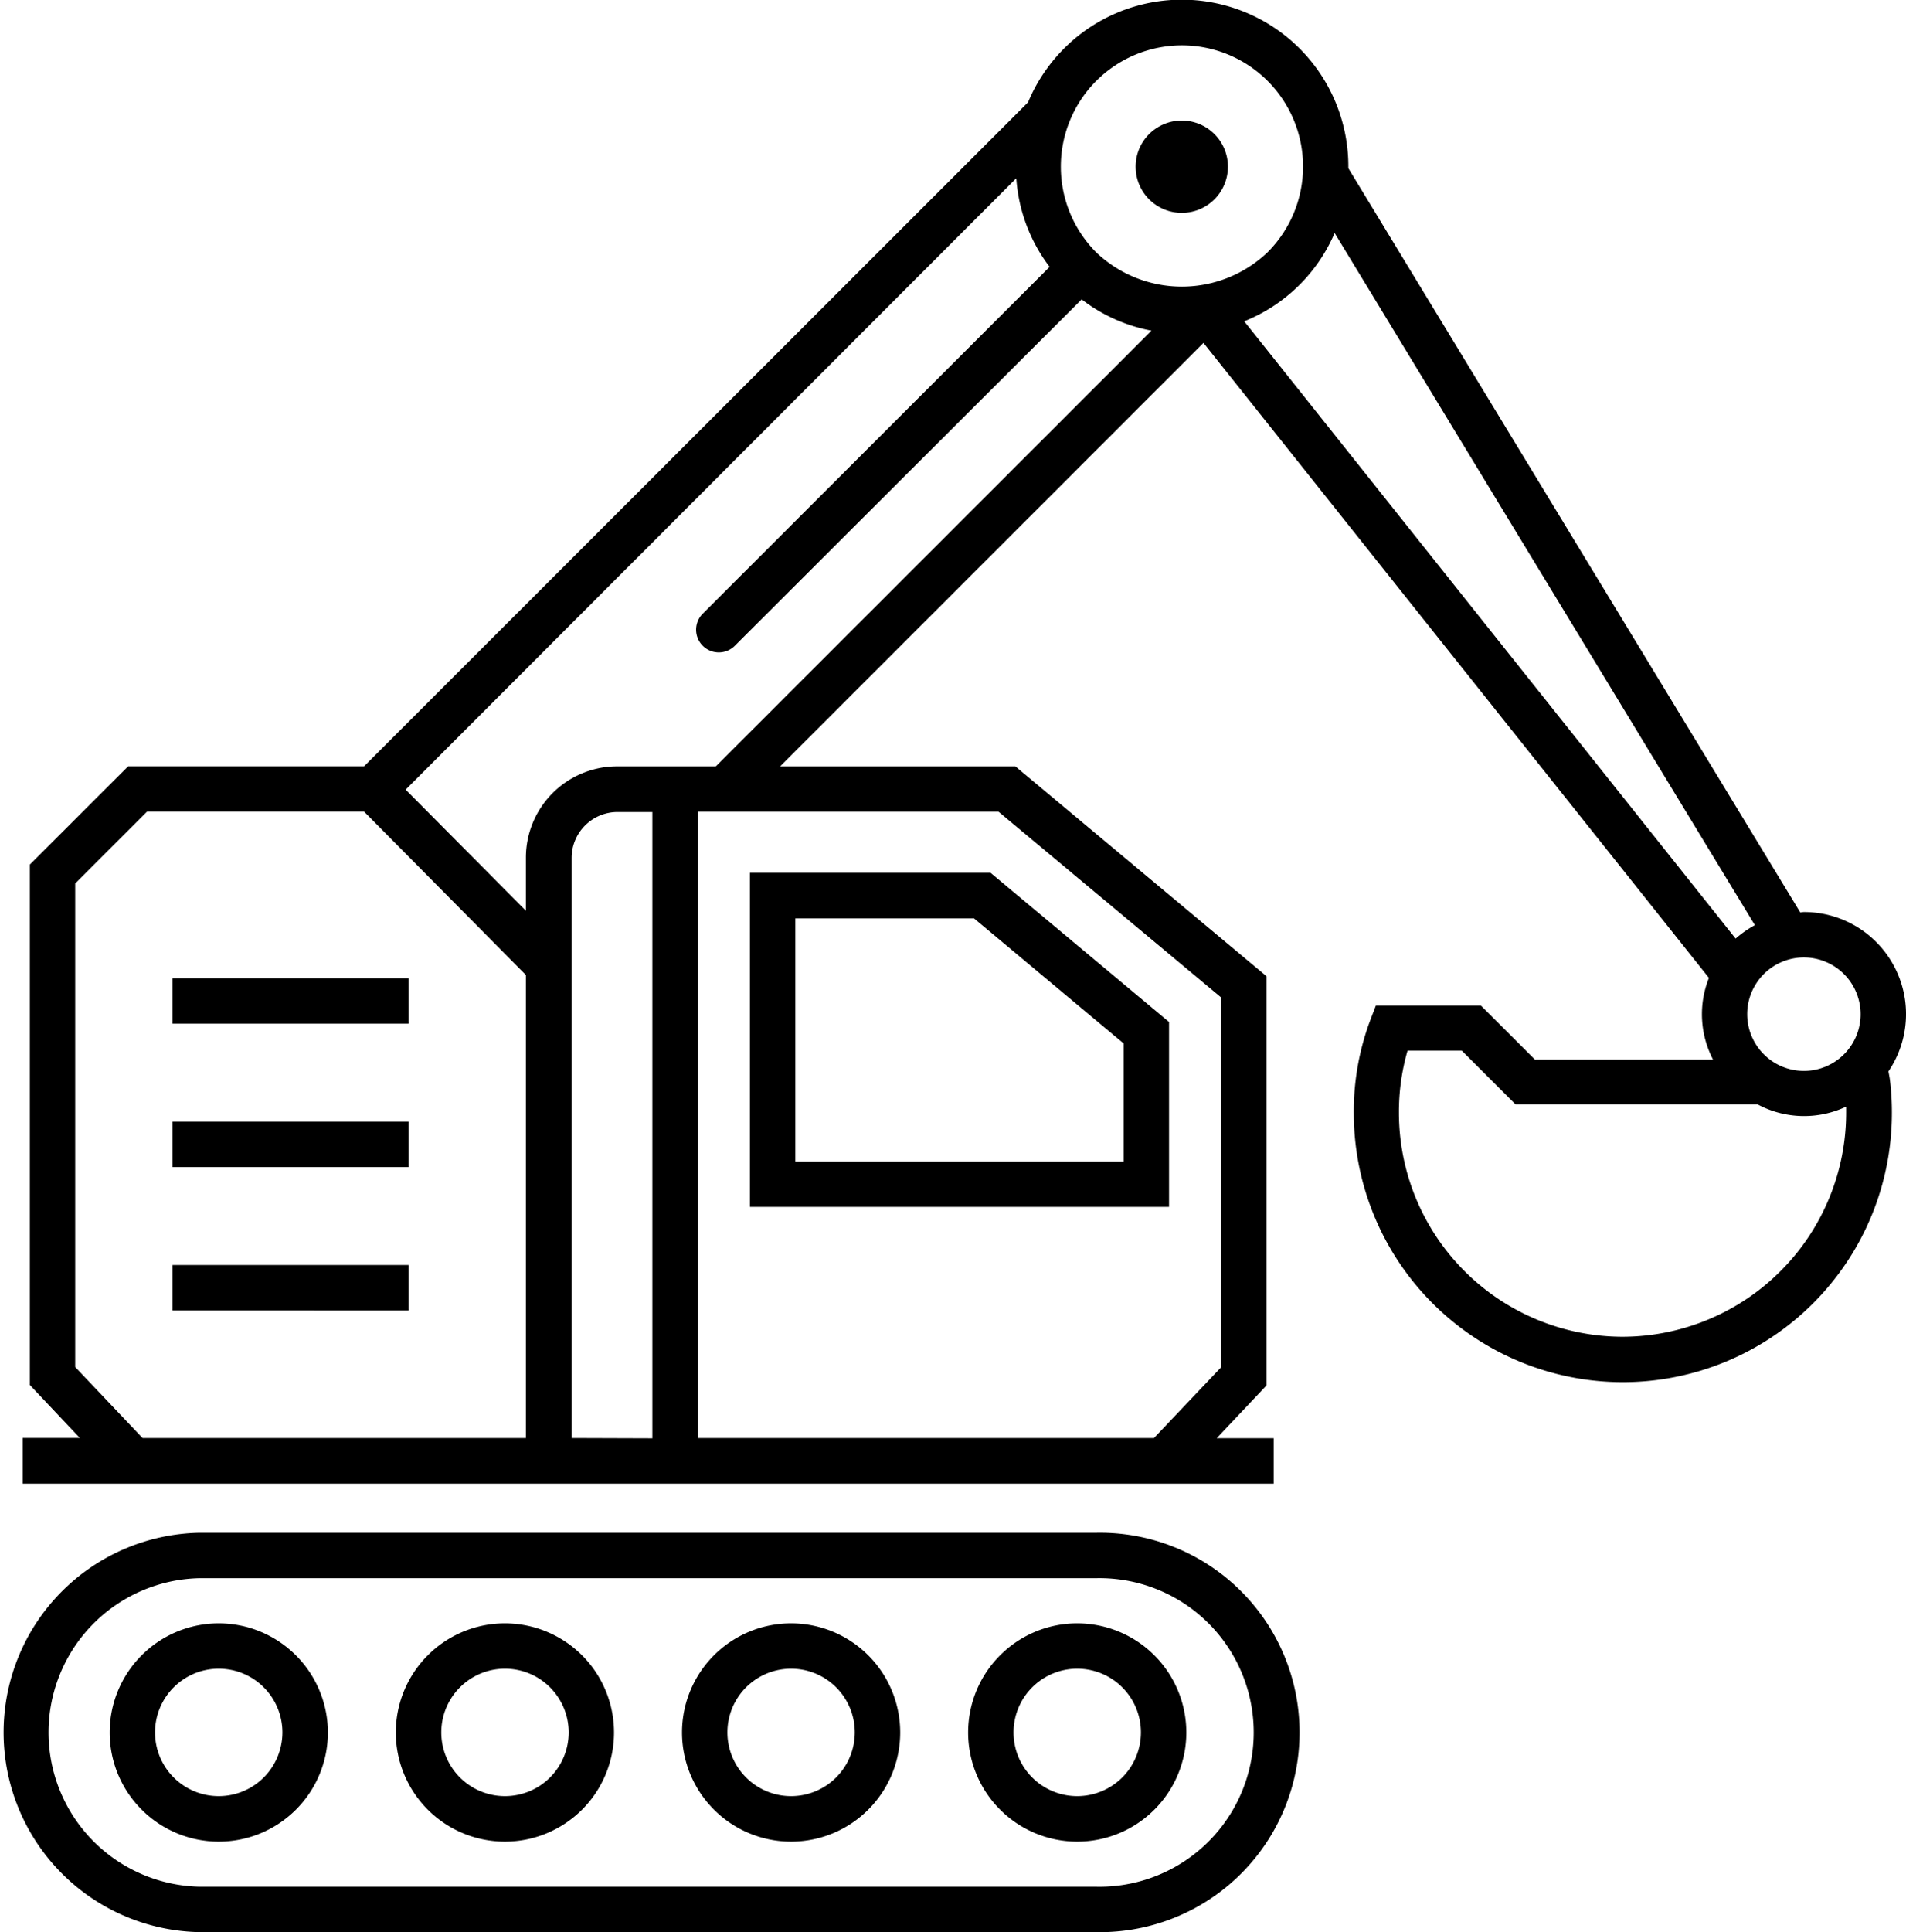
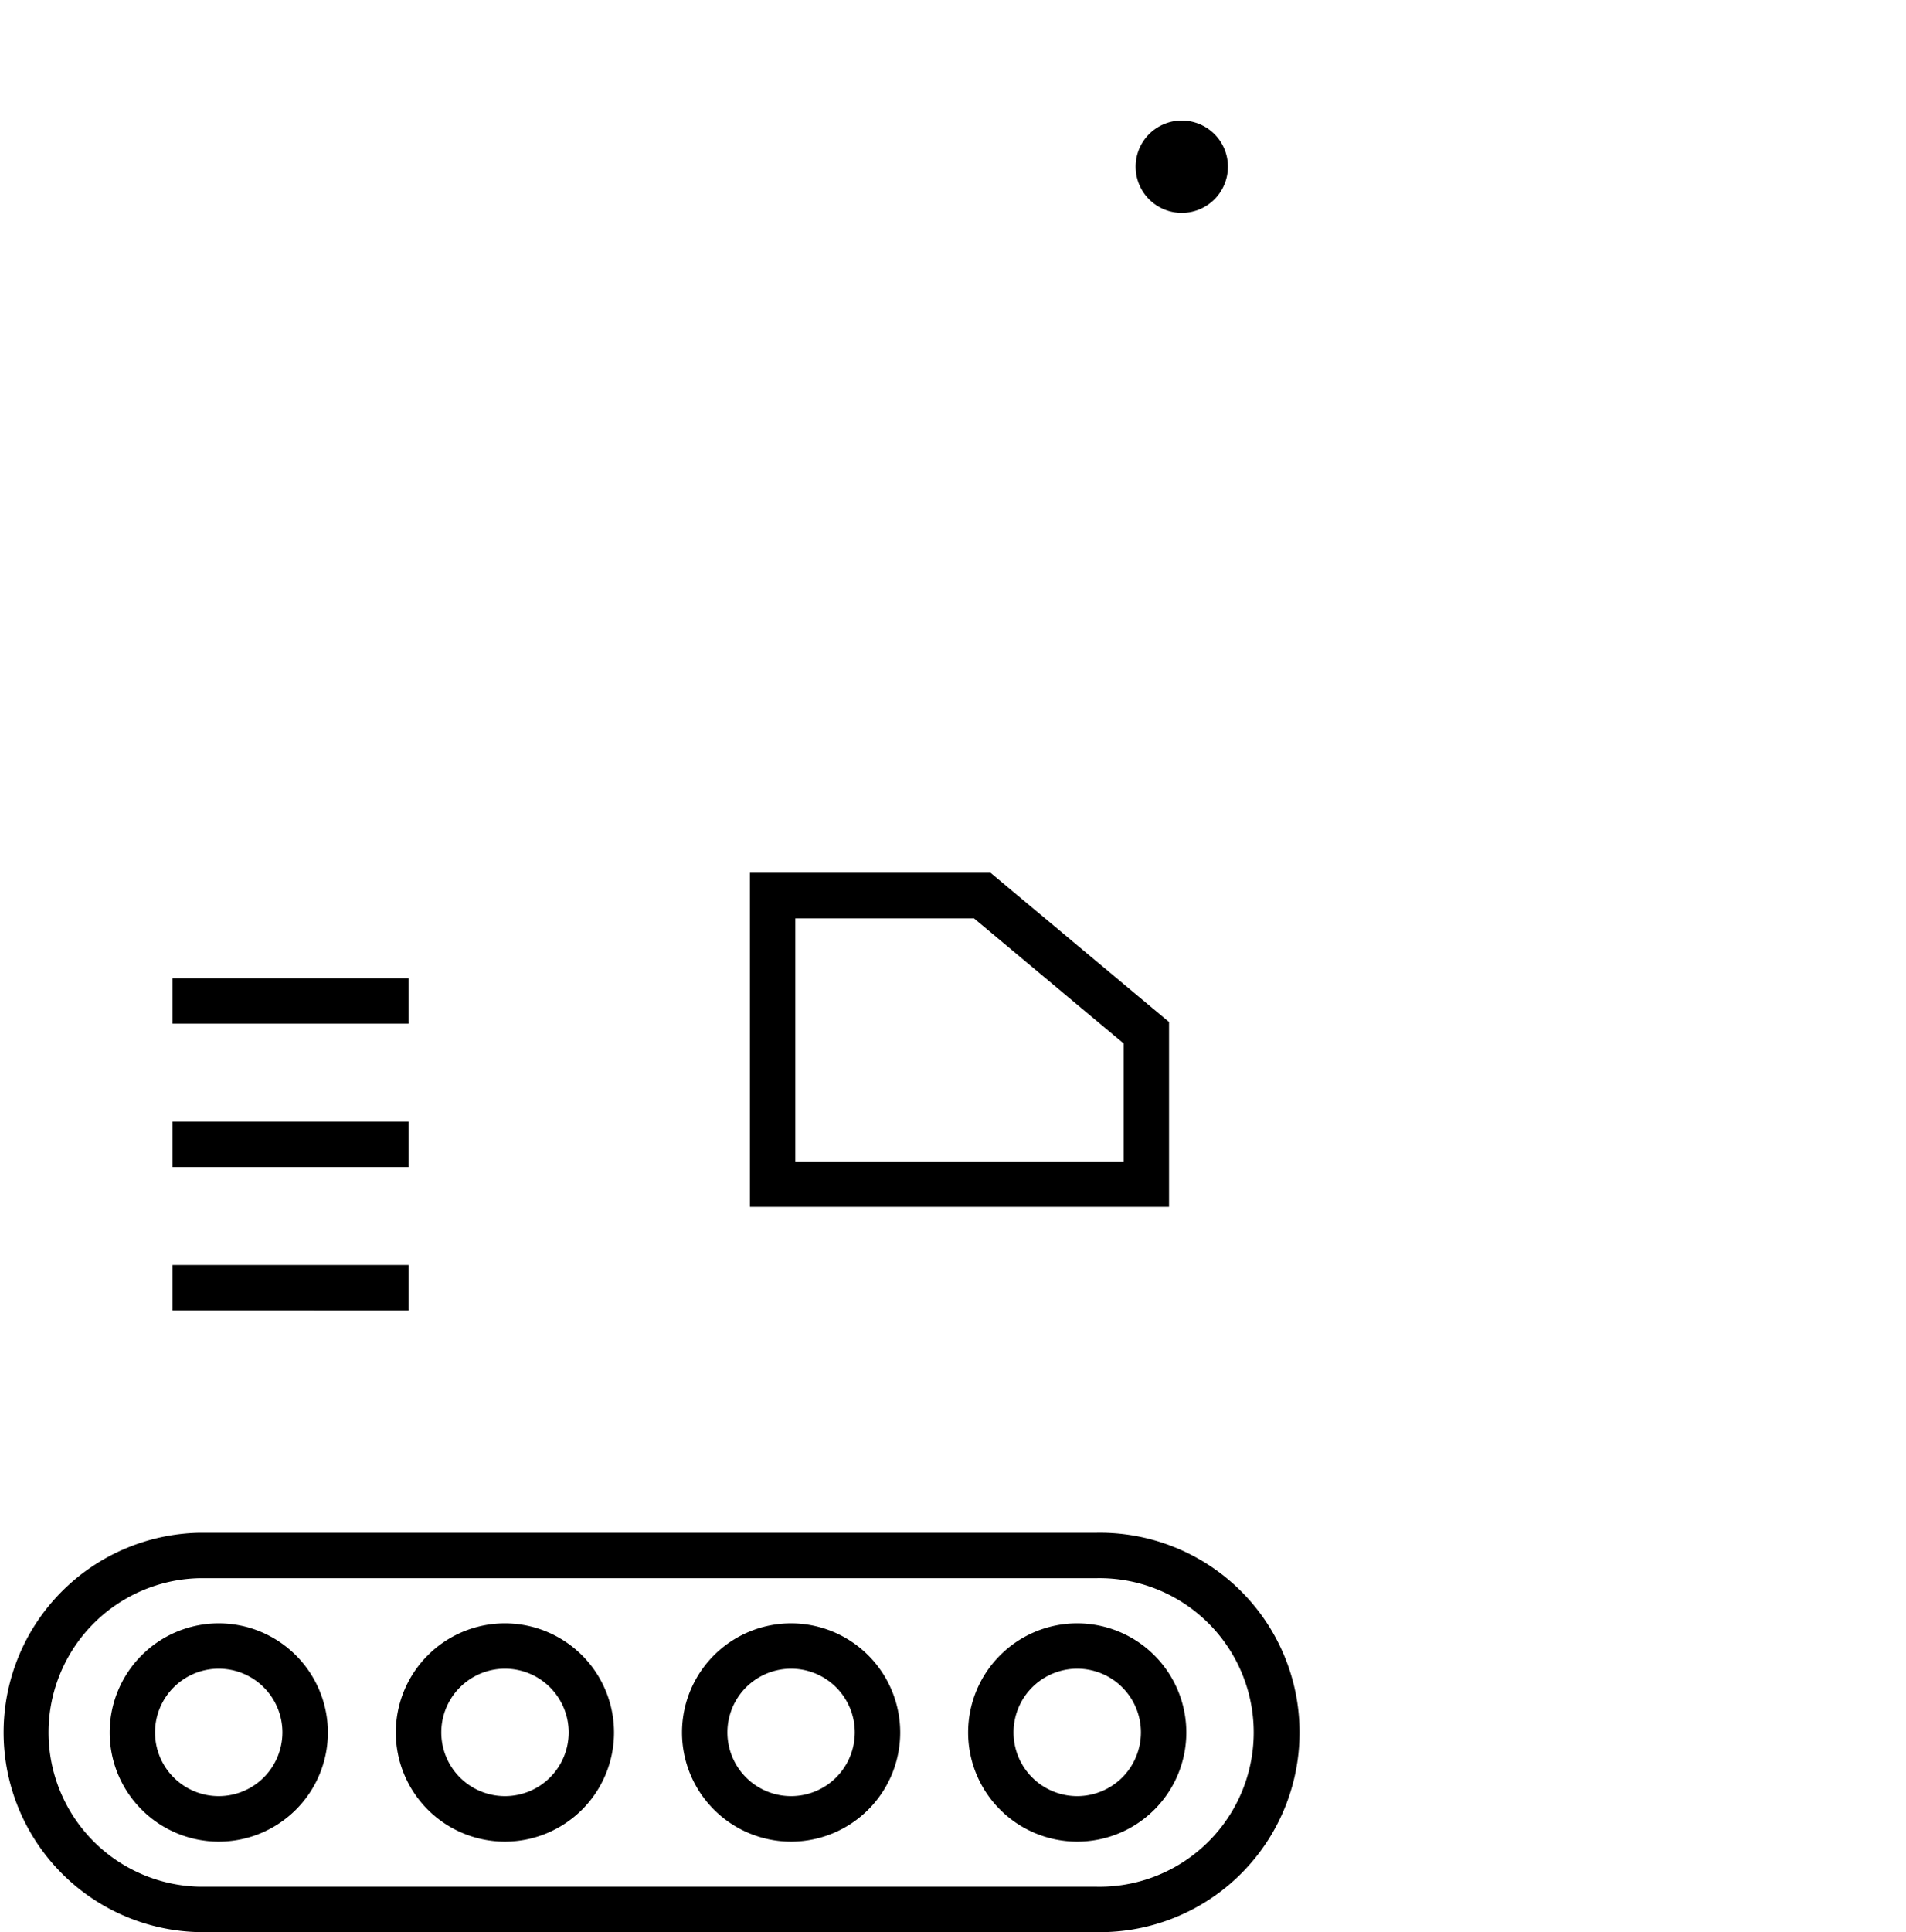
<svg xmlns="http://www.w3.org/2000/svg" data-name="icons [expand]" viewBox="0 0 283.38 287.14">
  <path d="M162.99 227.79H29.67a29.68 29.68 0 0 0 0 59.35h133.32a29.68 29.68 0 1 0 0-59.35zm0 52.6H29.67a22.93 22.93 0 0 1 0-45.85h133.32a22.93 22.93 0 1 1 0 45.85z" />
  <path d="M32.54 241.25a16.22 16.22 0 1 0 16.21 16.24 16.24 16.24 0 0 0-16.21-16.24zm0 25.68a9.47 9.47 0 1 1 9.45-9.44 9.48 9.48 0 0 1-9.45 9.44zM75.08 241.25a16.22 16.22 0 1 0 16.21 16.24 16.23 16.23 0 0 0-16.21-16.24zm0 25.68a9.47 9.47 0 1 1 9.47-9.46 9.47 9.47 0 0 1-9.47 9.46zM117.62 241.25a16.22 16.22 0 1 0 16.22 16.24 16.23 16.23 0 0 0-16.22-16.24zm0 25.68a9.47 9.47 0 1 1 9.47-9.44 9.48 9.48 0 0 1-9.47 9.44zM160.17 241.25a16.22 16.22 0 1 0 16.21 16.24 16.23 16.23 0 0 0-16.21-16.24zm0 25.68a9.47 9.47 0 1 1 9.46-9.46 9.48 9.48 0 0 1-9.46 9.46zM173.81 151.88l-26.54-22.17H111.5v49.65h62.31zm-6.75 20.73h-48.81v-36.12h26.57l22.24 18.58zM25.65 145.38h35.09v6.75H25.65zM25.65 166.69h35.09v6.75H25.65zM25.65 188h35.09v6.75H25.65zM180.55 29.63a6.86 6.86 0 1 0-9.69 0 6.86 6.86 0 0 0 9.69 0z" />
-   <path d="M280.77 159.22a15.17 15.17 0 0 0-12.57-23.68c-.18 0-.36.05-.54.06L200.47 25v-.22a24.76 24.76 0 0 0-47.62-9.58l-98.72 98.68H19.06L4.44 128.49v77.34l7.43 7.87h-8.5v6.79h186v-6.75h-8.48l7.42-7.85v-60.8l-37.35-31.2h-34.97l62.94-62.93 75.15 94.37a14.54 14.54 0 0 0 .6 12.11h-26.5l-8-8h-15.62l-.83 2.17a38.53 38.53 0 0 0-2.45 13.8 40 40 0 1 0 80 0 39.44 39.44 0 0 0-.29-4.92c-.06-.46-.15-.86-.22-1.27zm-4.14-8.5a8.43 8.43 0 1 1-8.43-8.43 8.44 8.44 0 0 1 8.43 8.43zm-15.72-13.23a15.59 15.59 0 0 0-2.86 2l-73.06-91.74a24.57 24.57 0 0 0 13.44-13.12zM162.99 12.02a18.01 18.01 0 0 1 25.47 25.47 18.47 18.47 0 0 1-25.4.09l-.2-.2a18.05 18.05 0 0 1 .13-25.36zM11.18 203.16V131.3l10.67-10.67h32.29l24.05 24.27v68.81h-57zm73.81 10.55v-86.22a6.82 6.82 0 0 1 6.81-6.81h5.19v93.07zm96.58-65.46v54.93l-10 10.53h-67.79v-93.07h44.69zm-89.82-34.36a13.57 13.57 0 0 0-13.56 13.6v7.86l-17.88-18 90.79-90.86a24.49 24.49 0 0 0 4.95 13.17L104.5 91.18a3.373 3.373 0 1 0 4.77 4.77l51.55-51.46a24.35 24.35 0 0 0 10.38 4.65l-64.77 64.75zm149.53 84.77a33.3 33.3 0 0 1-33.29-33.29 32.73 32.73 0 0 1 1.28-9.23h8.07l8 8h36a14.66 14.66 0 0 0 13.14.32v.87a33.31 33.31 0 0 1-33.2 33.33z" />
</svg>